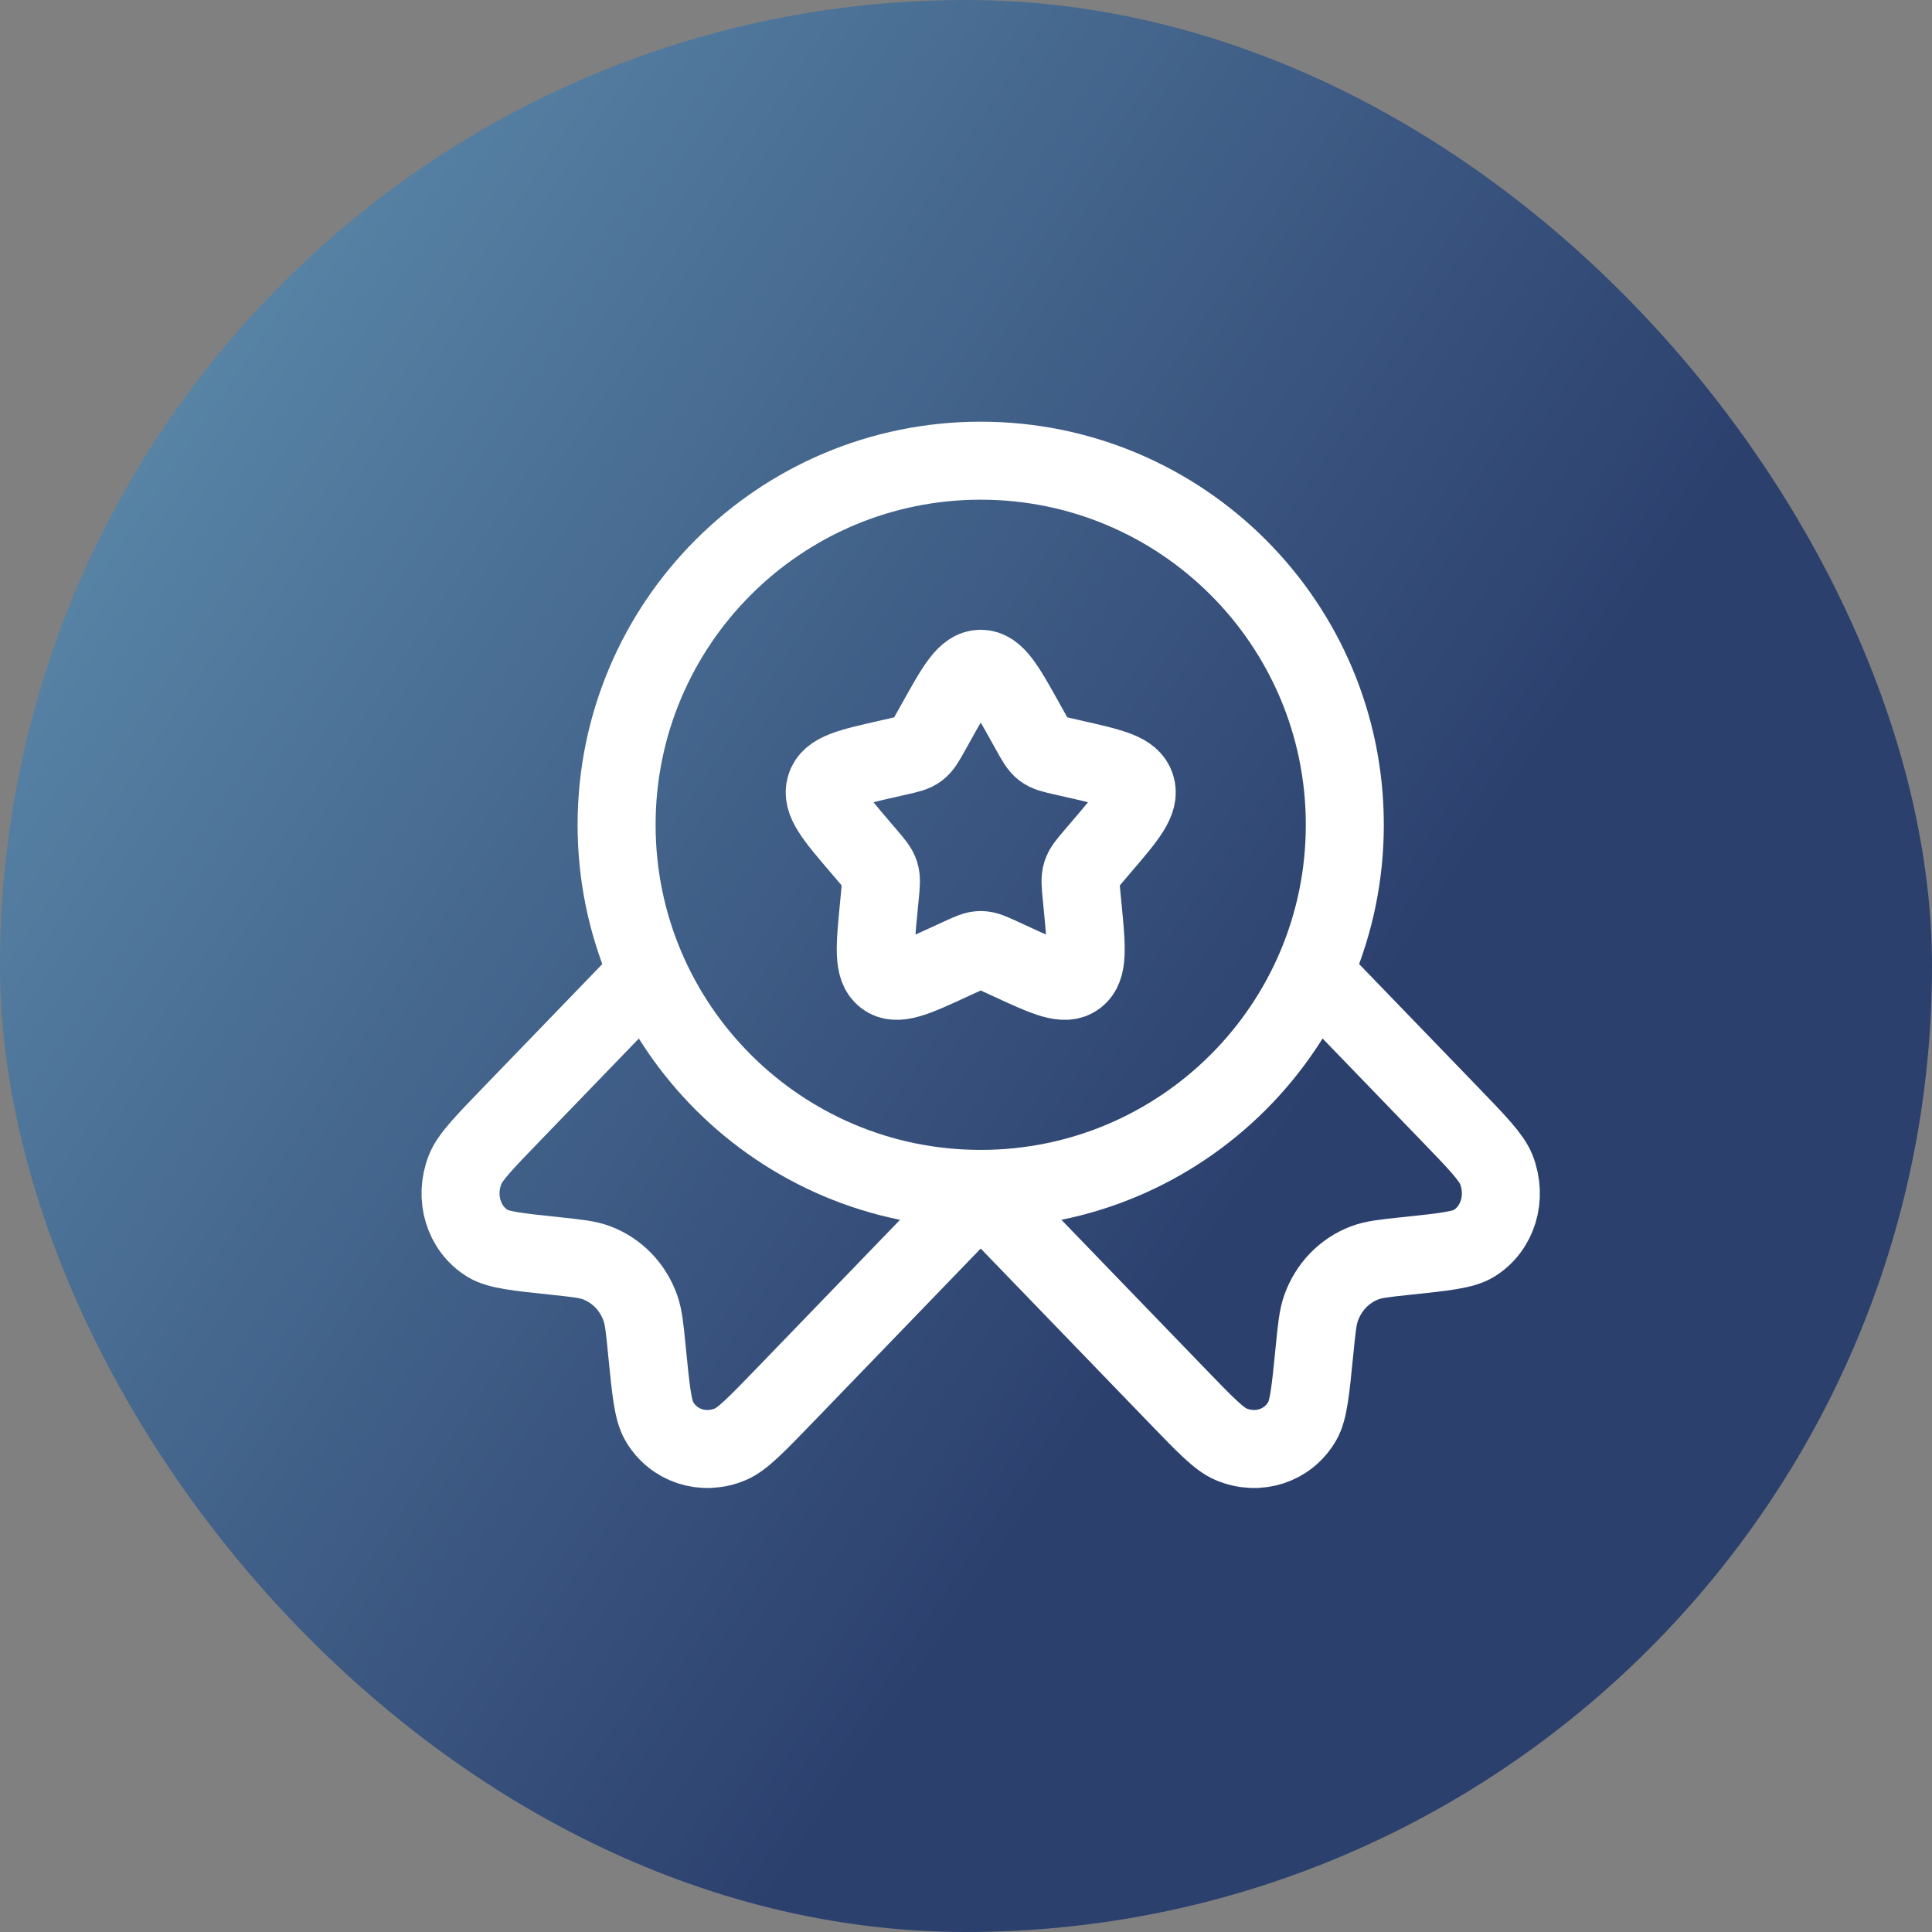
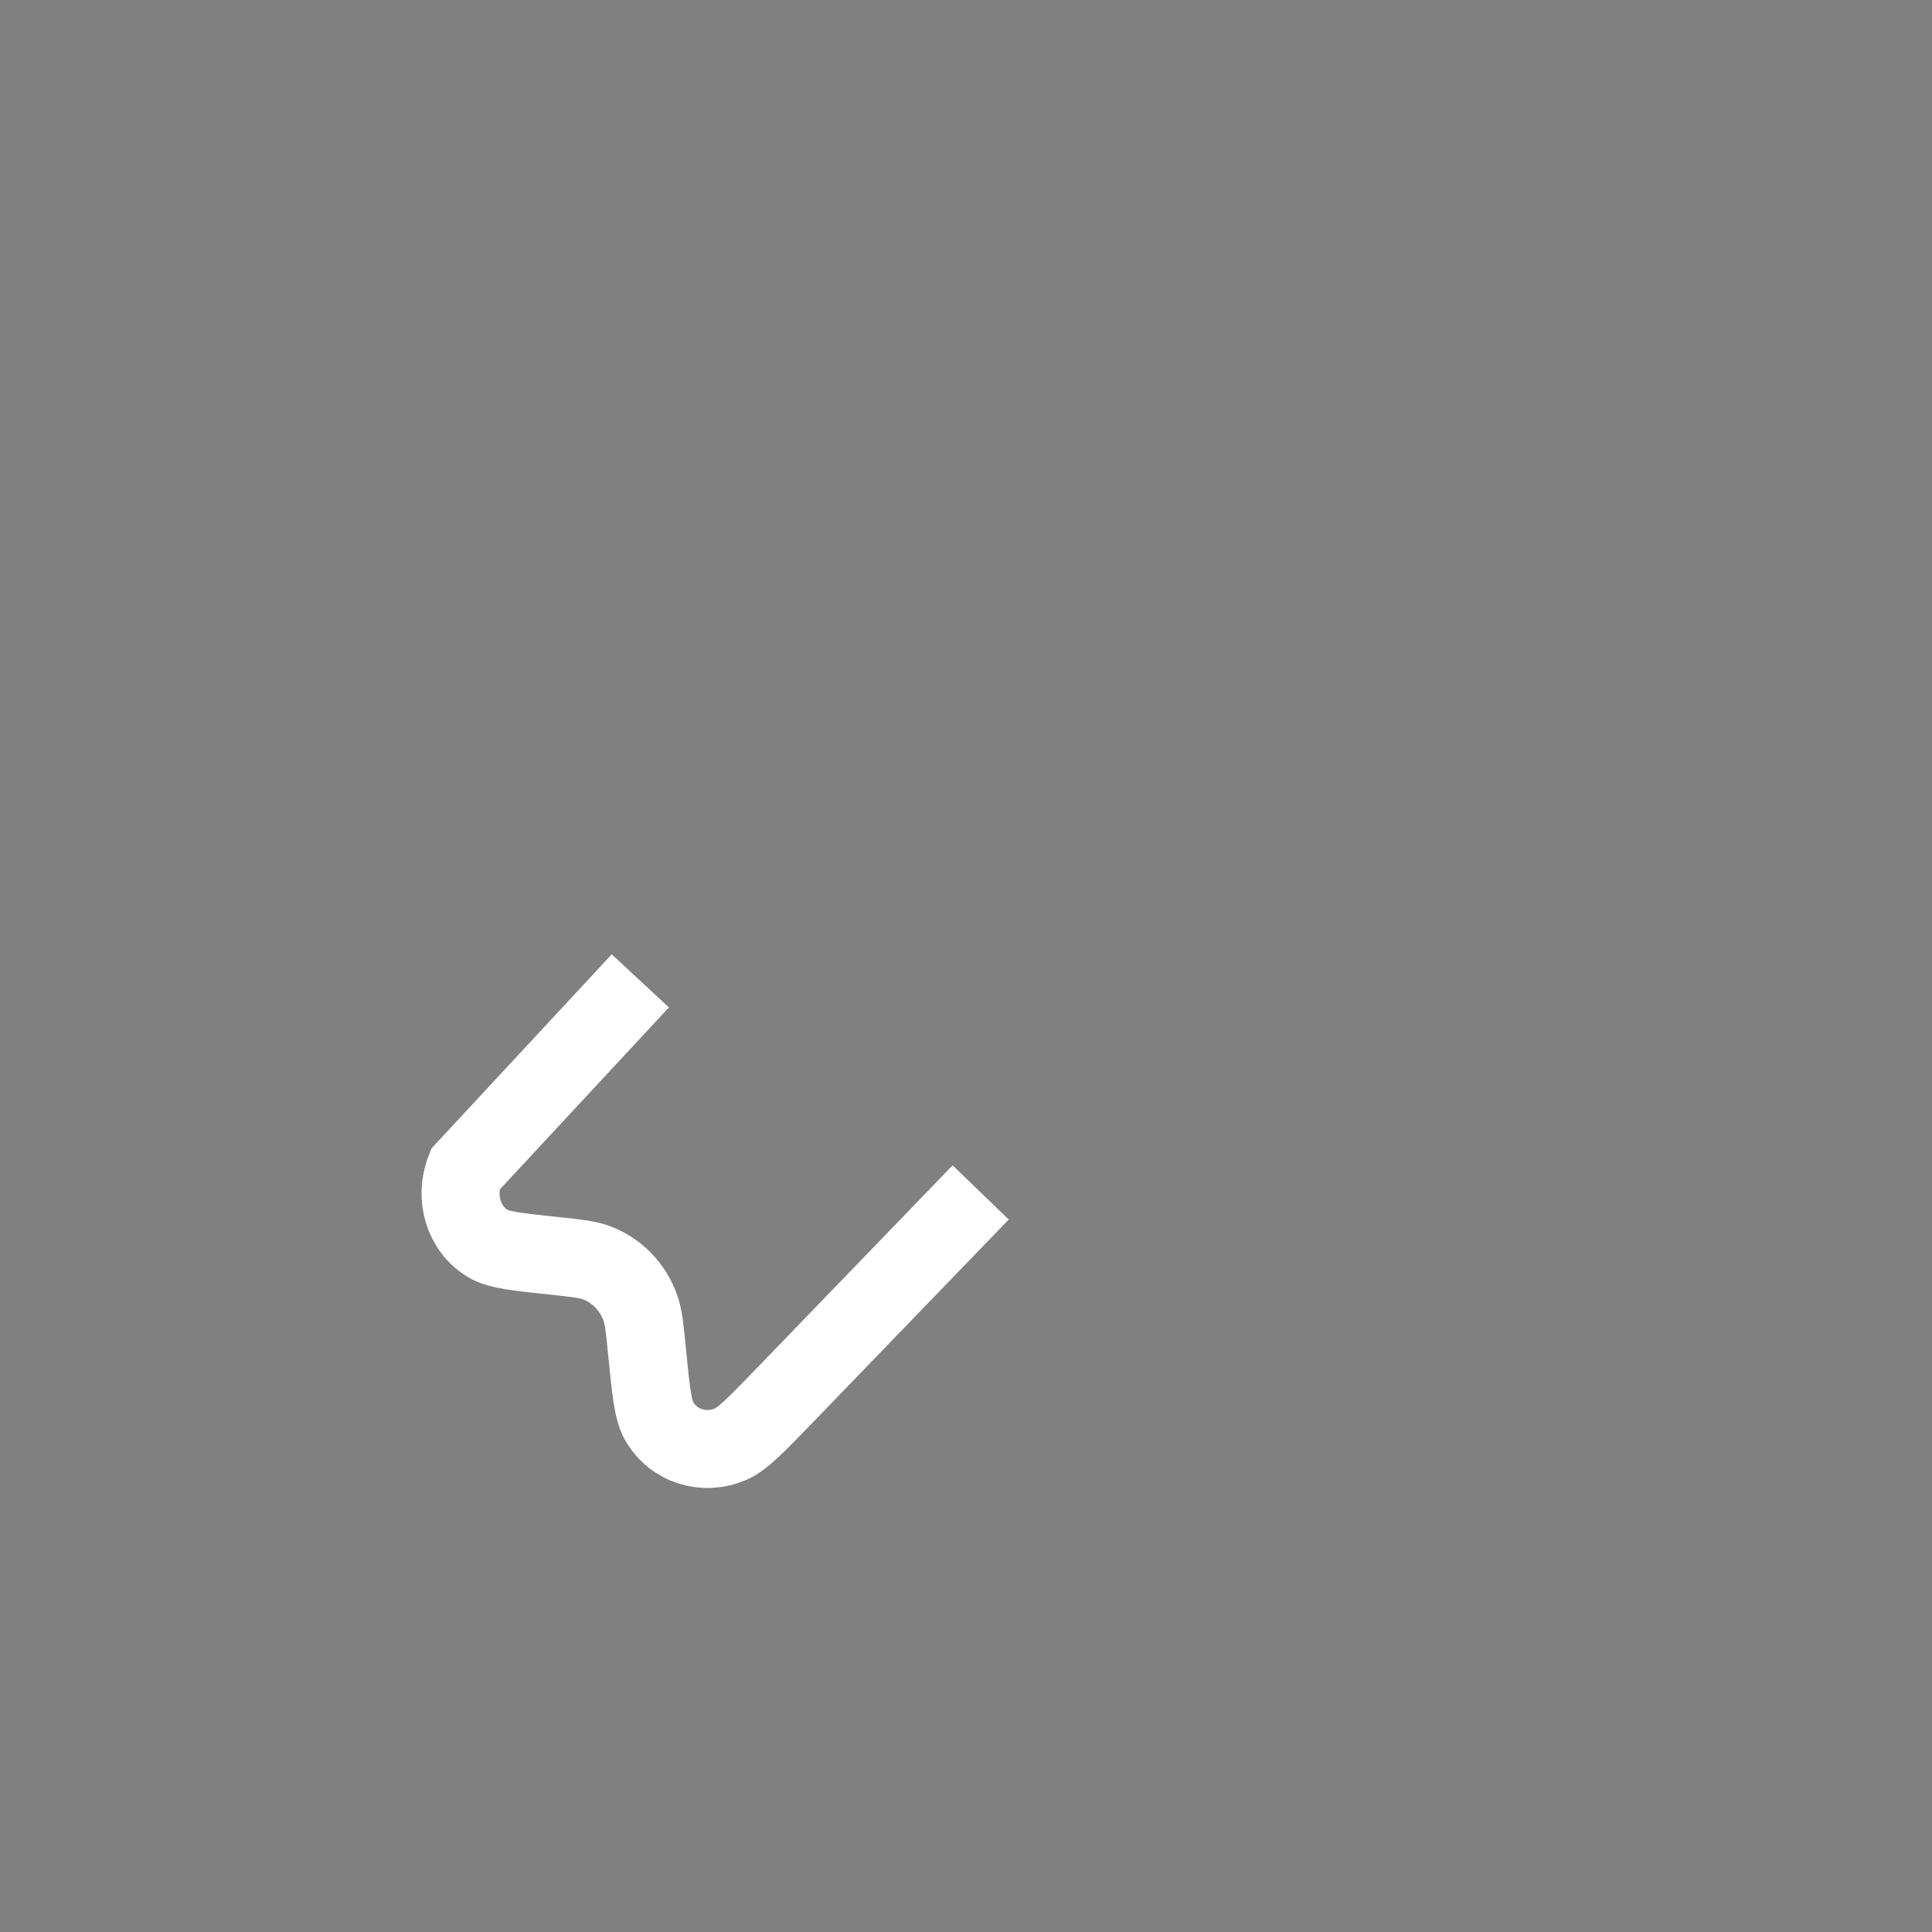
<svg xmlns="http://www.w3.org/2000/svg" width="40" height="40" viewBox="0 0 40 40" fill="none">
  <rect x="0" y="0" width="40" height="40" fill="#808080" stroke="none" />
-   <rect width="40" height="40" rx="20" fill="url(#paint0_linear_2847_430)" />
-   <path d="M19.385 14.947C19.794 14.213 19.999 13.846 20.305 13.846C20.611 13.846 20.816 14.213 21.225 14.947L21.331 15.137C21.447 15.346 21.505 15.45 21.596 15.519C21.686 15.588 21.799 15.613 22.025 15.664L22.231 15.711C23.025 15.891 23.423 15.98 23.517 16.284C23.612 16.588 23.341 16.905 22.799 17.539L22.659 17.703C22.505 17.883 22.428 17.973 22.393 18.084C22.359 18.195 22.37 18.315 22.394 18.556L22.415 18.774C22.497 19.619 22.538 20.042 22.29 20.23C22.043 20.418 21.671 20.247 20.927 19.904L20.734 19.815C20.523 19.718 20.417 19.669 20.305 19.669C20.193 19.669 20.087 19.718 19.876 19.815L19.683 19.904C18.939 20.247 18.567 20.418 18.32 20.23C18.072 20.042 18.113 19.619 18.195 18.774L18.216 18.556C18.24 18.315 18.251 18.195 18.217 18.084C18.182 17.973 18.105 17.883 17.951 17.703L17.811 17.539C17.269 16.905 16.998 16.588 17.093 16.284C17.187 15.98 17.585 15.891 18.379 15.711L18.585 15.664C18.811 15.613 18.924 15.588 19.014 15.519C19.105 15.45 19.163 15.346 19.279 15.137L19.385 14.947Z" stroke="white" stroke-width="1.615" />
-   <path d="M27.843 17.077C27.843 21.24 24.468 24.615 20.304 24.615C16.141 24.615 12.766 21.24 12.766 17.077C12.766 12.913 16.141 9.538 20.304 9.538C24.468 9.538 27.843 12.913 27.843 17.077Z" stroke="white" stroke-width="1.615" />
-   <path d="M20.304 24.688L16.243 28.894C15.661 29.496 15.37 29.797 15.124 29.901C14.563 30.139 13.94 29.936 13.645 29.419C13.515 29.192 13.475 28.782 13.394 27.964C13.349 27.502 13.326 27.271 13.257 27.077C13.102 26.644 12.776 26.307 12.358 26.147C12.171 26.075 11.948 26.051 11.502 26.004C10.711 25.921 10.316 25.879 10.097 25.745C9.597 25.439 9.401 24.794 9.63 24.213C9.731 23.958 10.022 23.657 10.604 23.055L13.257 20.308" stroke="white" stroke-width="1.615" />
-   <path d="M20.305 24.688L24.367 28.894C24.948 29.496 25.239 29.797 25.485 29.901C26.047 30.139 26.669 29.936 26.964 29.419C27.094 29.192 27.134 28.782 27.215 27.964C27.261 27.502 27.283 27.271 27.353 27.077C27.508 26.644 27.833 26.307 28.252 26.147C28.438 26.075 28.662 26.051 29.108 26.004C29.898 25.921 30.294 25.879 30.513 25.745C31.012 25.439 31.208 24.794 30.979 24.213C30.878 23.958 30.587 23.657 30.006 23.055L27.353 20.308" stroke="white" stroke-width="1.615" />
+   <path d="M20.304 24.688L16.243 28.894C15.661 29.496 15.37 29.797 15.124 29.901C14.563 30.139 13.94 29.936 13.645 29.419C13.515 29.192 13.475 28.782 13.394 27.964C13.349 27.502 13.326 27.271 13.257 27.077C13.102 26.644 12.776 26.307 12.358 26.147C12.171 26.075 11.948 26.051 11.502 26.004C10.711 25.921 10.316 25.879 10.097 25.745C9.597 25.439 9.401 24.794 9.63 24.213L13.257 20.308" stroke="white" stroke-width="1.615" />
  <defs>
    <linearGradient id="paint0_linear_2847_430" x1="-4.382" y1="-17.091" x2="40.305" y2="12.939" gradientUnits="userSpaceOnUse">
      <stop stop-color="#78B6CF" />
      <stop offset="0.899" stop-color="#2C406E" />
    </linearGradient>
  </defs>
</svg>